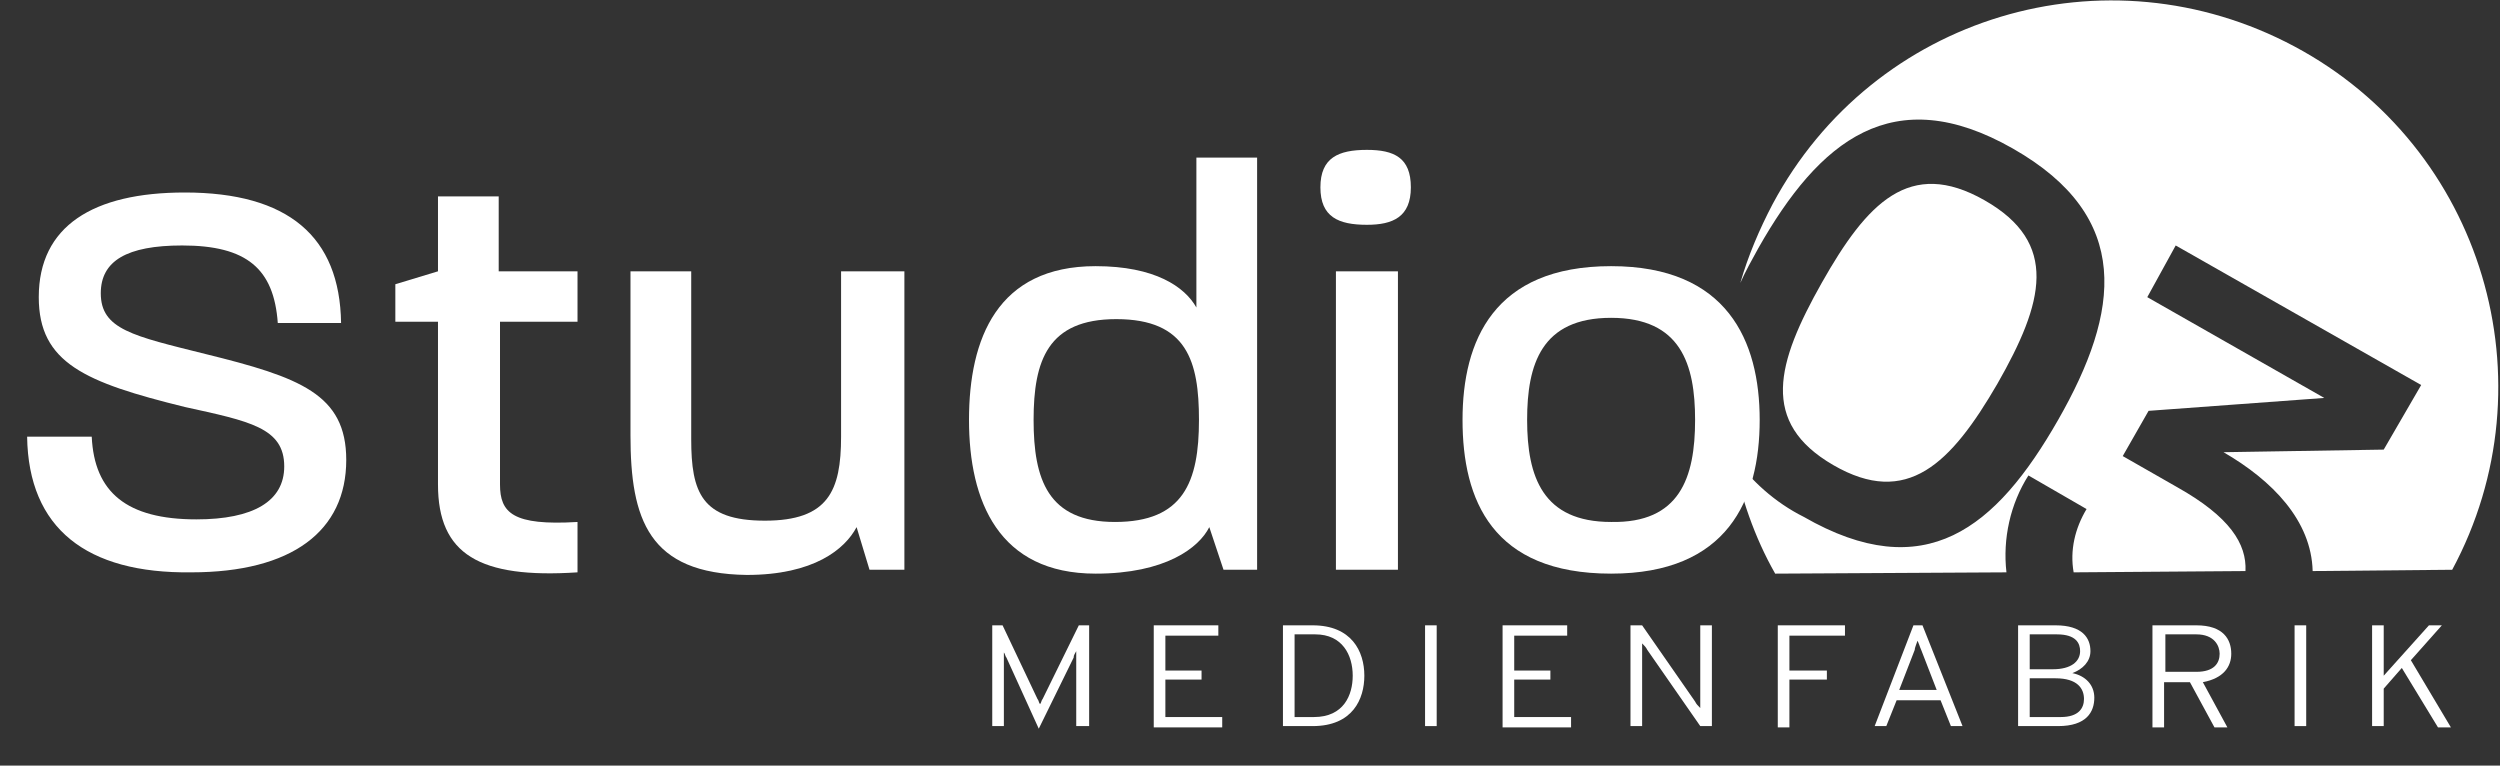
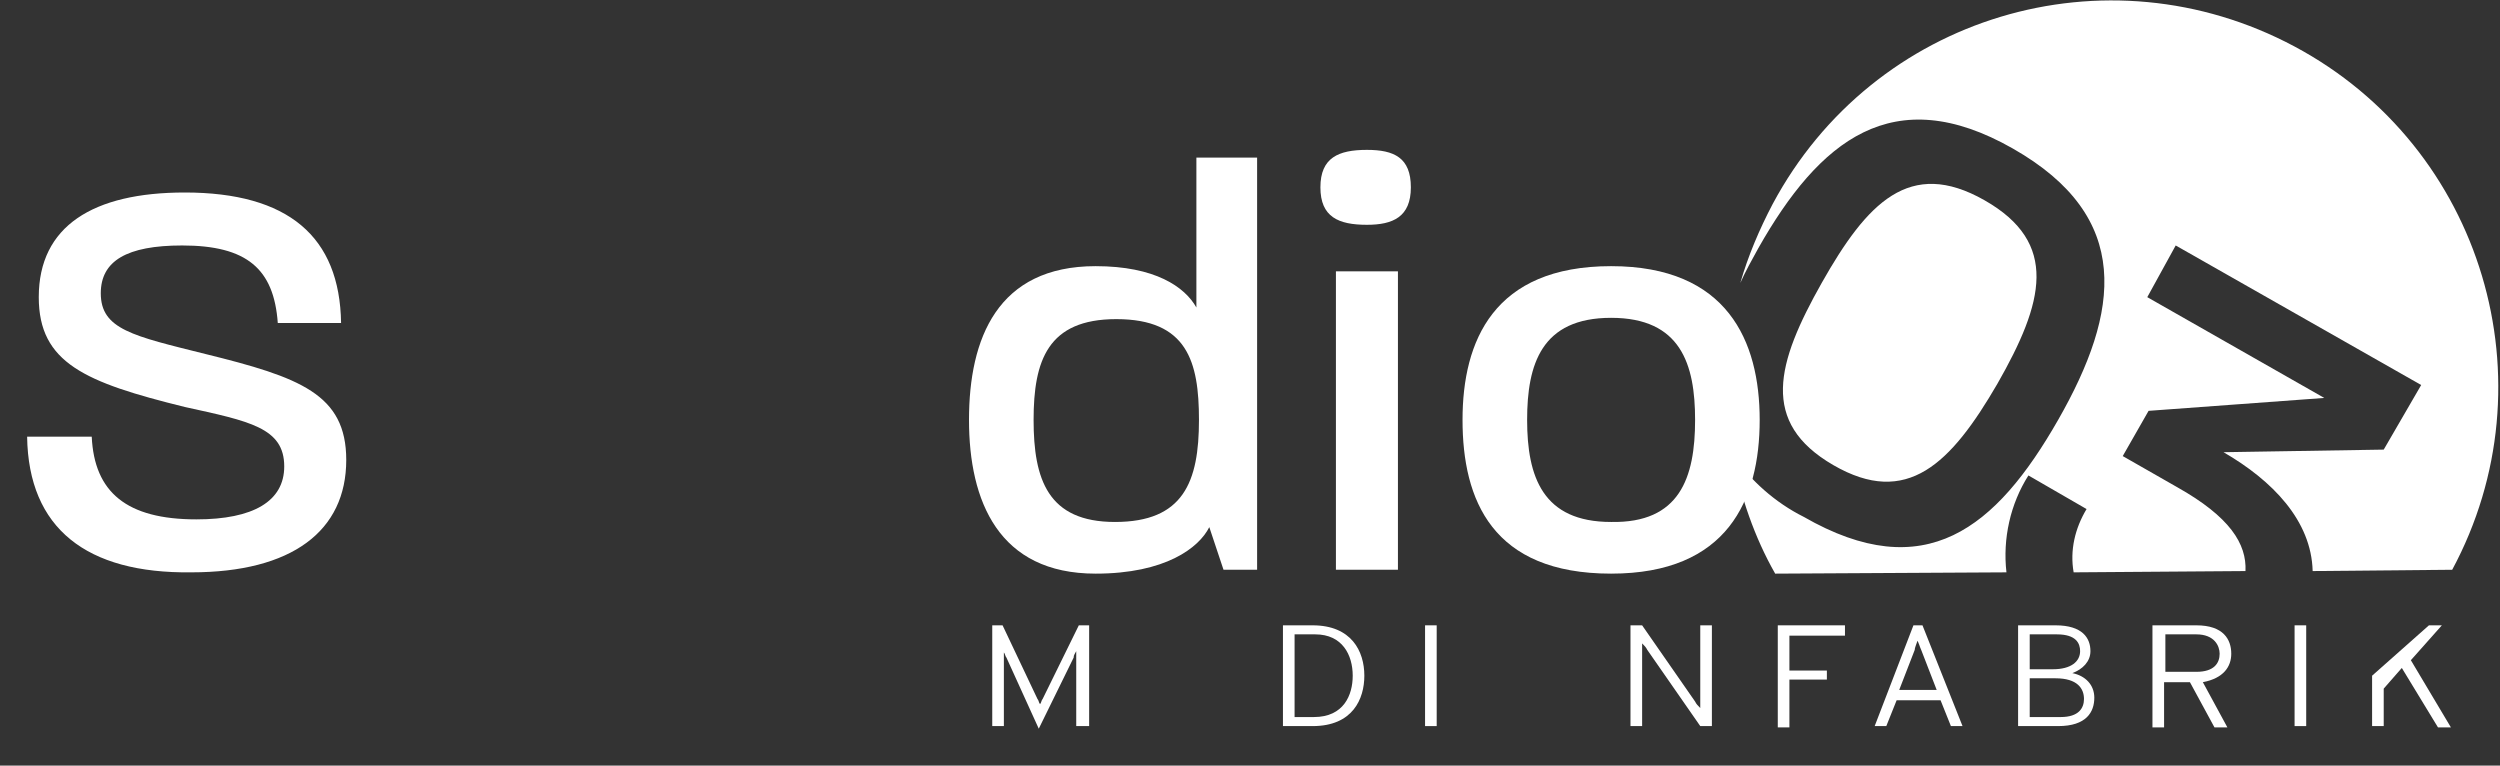
<svg xmlns="http://www.w3.org/2000/svg" width="160" height="49" viewBox="0 0 160 49" fill="none">
  <rect x="0" y="0" width="160" height="49" fill="#333333" stroke="none" />
  <path d="M68.879 46.47V42.088V41.674C68.796 41.84 68.713 41.922 68.713 42.088L66.481 46.636L64.413 42.088C64.331 42.005 64.331 41.84 64.248 41.757V42.088V46.47H63.504V40.021H64.165L66.398 44.734C66.481 44.816 66.481 44.982 66.563 45.065C66.646 44.982 66.646 44.816 66.729 44.734L69.044 40.021H69.705V46.47H68.879Z" fill="white" />
-   <path d="M73.84 40.021H77.974V40.682H74.584V42.915H76.899V43.493H74.584V45.891H78.222V46.553H73.84V40.021Z" fill="white" />
  <path d="M84.01 40.021C86.491 40.021 87.318 41.674 87.318 43.245C87.318 44.734 86.574 46.47 84.01 46.47H82.109V40.021H84.01ZM86.574 43.245C86.574 41.922 85.912 40.599 84.176 40.599H82.853V45.891H84.093C85.995 45.891 86.574 44.486 86.574 43.245Z" fill="white" />
  <path d="M91.204 40.021H91.948V46.47H91.204V40.021Z" fill="white" />
-   <path d="M96.165 40.021H100.3V40.682H96.91V42.915H99.225V43.493H96.91V45.891H100.548V46.553H96.165V40.021Z" fill="white" />
  <path d="M108.817 46.47L105.426 41.592C105.344 41.426 105.261 41.344 105.096 41.178V41.592V46.47H104.351V40.021H105.096L108.486 44.899C108.568 45.065 108.651 45.147 108.817 45.313V44.899V40.021H109.561V46.47H108.817Z" fill="white" />
  <path d="M113.86 40.021H118.078V40.682H114.522V42.915H116.92V43.493H114.522V46.553H113.778V40.021H113.86Z" fill="white" />
  <path d="M124.196 44.816H121.385L120.723 46.47H119.979L122.46 40.021H123.039L125.602 46.47H124.858L124.196 44.816ZM122.956 41.592C122.873 41.426 122.791 41.096 122.708 41.013C122.708 41.096 122.543 41.426 122.543 41.592L121.55 44.155H123.948L122.956 41.592Z" fill="white" />
  <path d="M131.556 40.021C133.292 40.021 133.788 40.847 133.788 41.674C133.788 42.336 133.292 42.832 132.63 43.08C133.457 43.245 134.036 43.824 134.036 44.651C134.036 45.561 133.54 46.47 131.721 46.47H129.158V40.021H131.556ZM133.127 41.674C133.127 41.178 132.879 40.599 131.638 40.599H129.902V42.832H131.39C132.548 42.832 133.127 42.336 133.127 41.674ZM133.375 44.734C133.375 44.072 132.961 43.411 131.556 43.411H129.902V45.891H131.886C133.044 45.891 133.375 45.313 133.375 44.734Z" fill="white" />
  <path d="M137.922 40.021H140.568C142.305 40.021 142.801 40.93 142.801 41.84C142.801 42.667 142.305 43.411 140.982 43.659L142.553 46.553H141.726L140.155 43.659H138.501V46.553H137.757V40.021H137.922ZM140.568 42.997C141.726 42.997 142.057 42.419 142.057 41.84C142.057 41.344 141.726 40.599 140.568 40.599H138.584V42.997H140.568Z" fill="white" />
  <path d="M146.853 40.021H147.597V46.47H146.853V40.021Z" fill="white" />
-   <path d="M153.716 42.749L152.558 44.072V46.47H151.814V40.021H152.558V43.245L155.452 40.021H156.279L154.295 42.253L156.858 46.553H156.031L153.716 42.749Z" fill="white" />
+   <path d="M153.716 42.749L152.558 44.072V46.47H151.814V40.021V43.245L155.452 40.021H156.279L154.295 42.253L156.858 46.553H156.031L153.716 42.749Z" fill="white" />
  <path d="M129.819 30.429L133.54 32.579C132.796 33.819 132.465 35.225 132.713 36.63L143.711 36.548C143.793 34.811 142.718 33.075 139.328 31.173L135.855 29.189L137.509 26.294L148.754 25.468L137.426 19.018L139.245 15.71L154.956 24.641L152.558 28.775L142.305 28.941C145.447 30.76 147.928 33.323 148.01 36.548L156.941 36.465C163.39 24.475 158.925 9.426 146.853 2.977C134.78 -3.473 119.897 0.992 113.447 13.065C112.62 14.636 111.876 16.372 111.38 18.108C111.711 17.364 112.124 16.62 112.537 15.876C116.424 9.013 121.137 5.127 128.827 9.509C136.517 13.891 135.69 19.928 131.721 26.873C127.752 33.819 123.204 37.54 115.432 33.075C113.612 32.165 112.041 30.76 110.884 29.106C111.38 31.752 112.289 34.398 113.612 36.713L128.413 36.63C128.165 34.481 128.661 32.248 129.819 30.429Z" fill="white" />
  <path d="M127.835 24.558C130.811 19.349 131.804 15.545 127.008 12.816C122.212 10.088 119.483 12.982 116.589 18.108C113.695 23.235 112.62 27.039 117.333 29.767C122.047 32.496 124.858 29.685 127.835 24.558Z" fill="white" />
  <path d="M1.736 27.948H5.871C6.036 31.504 8.103 33.24 12.569 33.24C16.207 33.24 18.191 32.083 18.191 29.85C18.191 27.369 15.959 26.956 11.824 26.046C5.457 24.475 2.481 23.235 2.481 19.018C2.481 14.47 5.953 12.32 11.824 12.32C18.439 12.32 21.747 15.132 21.829 20.672H17.778C17.53 17.199 15.793 15.71 11.659 15.71C8.103 15.71 6.45 16.703 6.45 18.77C6.45 21.085 8.517 21.499 13.147 22.656C19.183 24.145 22.16 25.22 22.16 29.437C22.16 33.984 18.687 36.63 12.238 36.63C5.54 36.713 1.819 33.819 1.736 27.948Z" fill="white" />
-   <path d="M36.961 36.63C30.677 37.044 28.031 35.473 28.031 31.008V20.589H25.302V18.191L28.031 17.364V12.568H31.917V17.364H36.961V20.589H32V31.008C32 32.827 32.827 33.654 36.961 33.406V36.63Z" fill="white" />
-   <path d="M40.351 27.866V17.364H44.238V28.114C44.238 31.504 44.899 33.323 48.951 33.323C53.003 33.323 53.829 31.421 53.829 27.948V17.364H57.881V36.465H55.649L54.822 33.736C54.078 35.142 52.093 36.796 47.793 36.796C41.509 36.713 40.351 33.24 40.351 27.866Z" fill="white" />
  <path d="M62.016 26.873C62.016 21.664 63.835 17.034 70.119 17.034C73.922 17.034 75.824 18.357 76.569 19.68V10.088H80.455V36.465H78.305L77.395 33.736C76.734 35.059 74.584 36.713 70.119 36.713C63.917 36.713 62.016 32.083 62.016 26.873ZM76.734 26.873C76.734 23.152 75.99 20.424 71.442 20.424C67.059 20.424 66.15 23.07 66.15 26.873C66.15 30.677 67.059 33.406 71.359 33.406C75.742 33.406 76.734 30.842 76.734 26.873Z" fill="white" />
  <path d="M84.506 11.99C84.506 10.088 85.664 9.592 87.483 9.592C89.22 9.592 90.295 10.088 90.295 11.99C90.295 13.891 89.137 14.387 87.483 14.387C85.664 14.387 84.506 13.891 84.506 11.99ZM85.499 36.465V17.364H89.468V36.465H85.499Z" fill="white" />
  <path d="M93.602 26.873C93.602 21.829 95.587 17.034 103.111 17.034C110.553 17.034 112.62 21.829 112.62 26.873C112.62 32 110.553 36.713 103.111 36.713C95.504 36.713 93.602 32 93.602 26.873ZM108.486 26.873C108.486 23.318 107.576 20.341 103.111 20.341C98.646 20.341 97.736 23.318 97.736 26.873C97.736 30.512 98.729 33.406 103.111 33.406C107.494 33.488 108.486 30.594 108.486 26.873Z" fill="white" />
</svg>